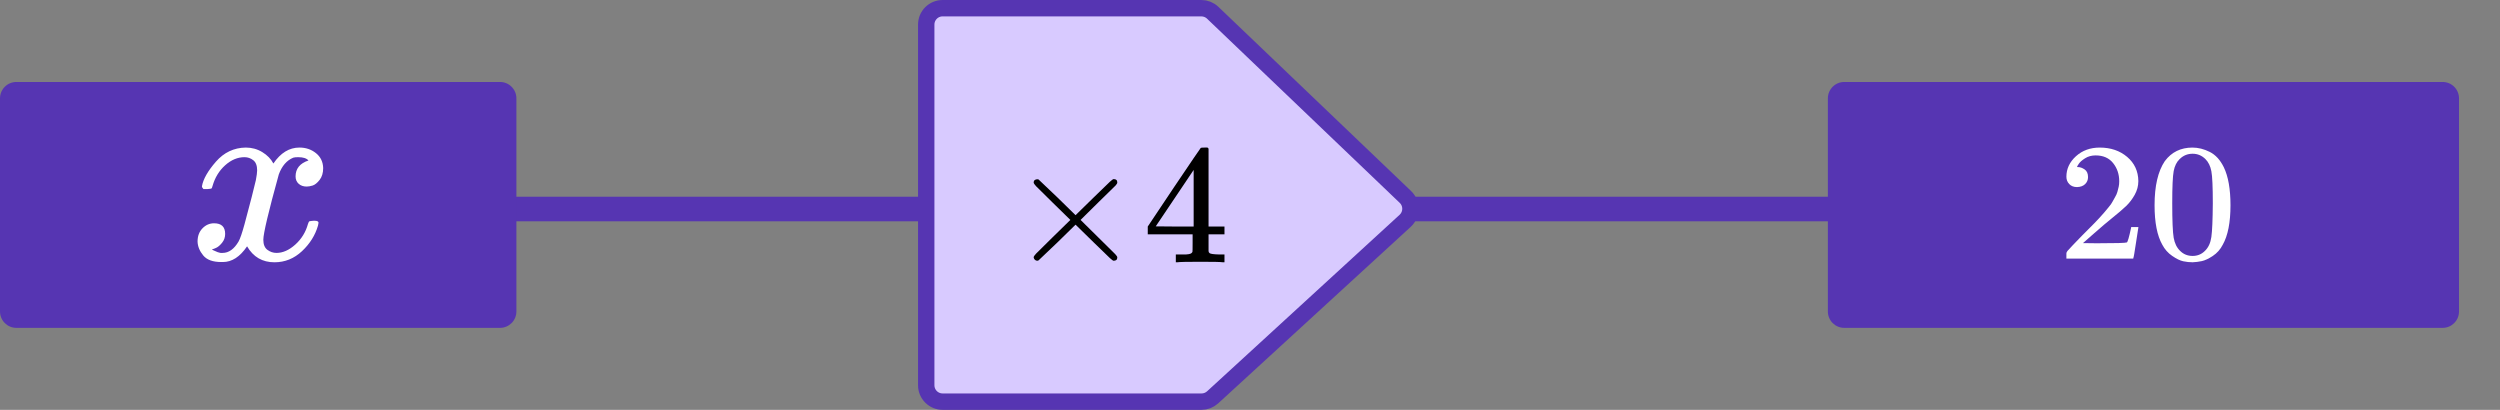
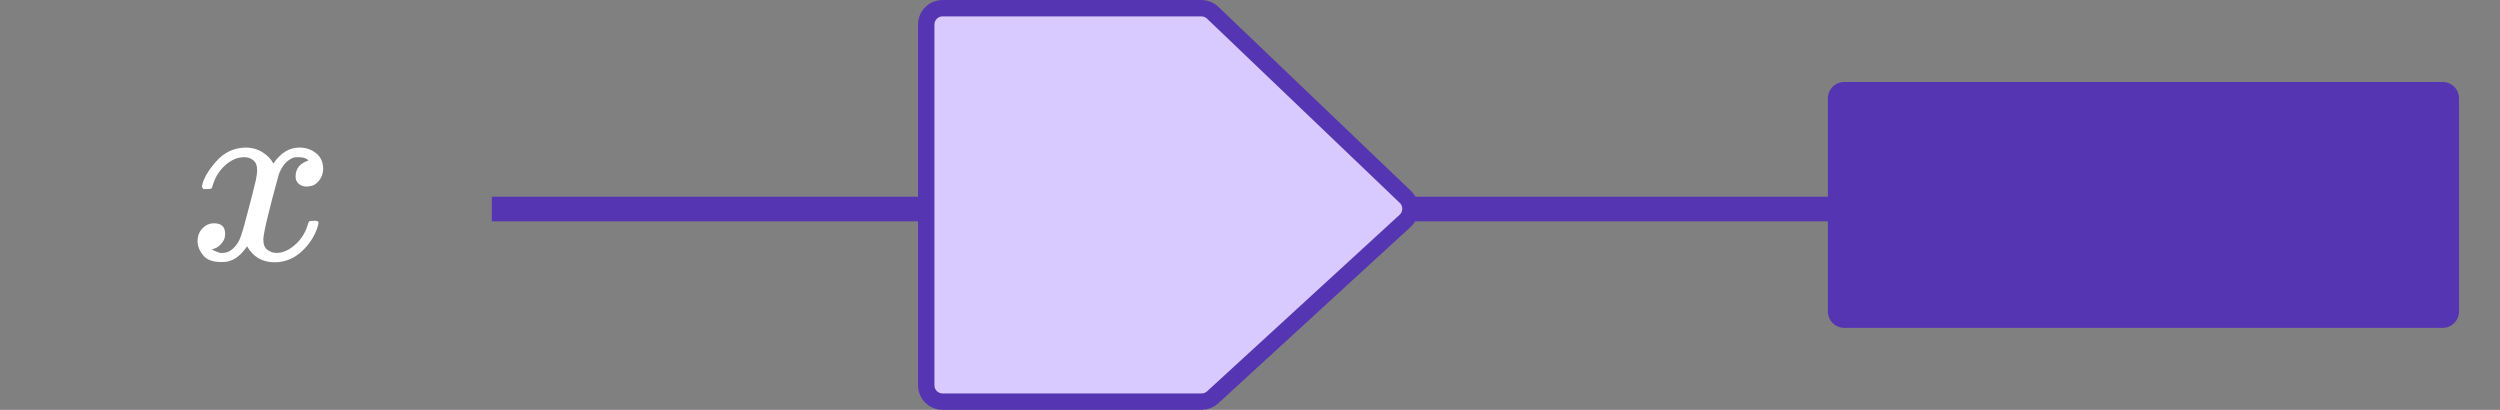
<svg xmlns="http://www.w3.org/2000/svg" width="305" height="50" viewBox="0 0 305 50" fill="none">
  <rect x="0" y="0" width="305" height="50" fill="#808080" stroke="none" />
  <line x1="60" y1="25.5" x2="233" y2="25.5" stroke="#5635B2" stroke-width="3" />
-   <path d="M0 12C0 10.895 0.895 10 2 10H61C62.105 10 63 10.895 63 12V38C63 39.105 62.105 40 61 40H2C0.895 40 0 39.105 0 38V12Z" fill="#5635B2" />
  <path d="M24.637 22.729C24.783 21.864 25.35 20.865 26.336 19.732C27.322 18.599 28.539 18.022 29.986 18.002C30.72 18.002 31.392 18.187 32 18.558C32.609 18.929 33.06 19.392 33.353 19.948C34.234 18.651 35.294 18.002 36.532 18.002C37.308 18.002 37.979 18.228 38.546 18.682C39.112 19.135 39.406 19.742 39.427 20.505C39.427 21.102 39.28 21.586 38.986 21.957C38.693 22.328 38.409 22.554 38.136 22.637C37.864 22.719 37.623 22.76 37.413 22.76C37.014 22.76 36.689 22.647 36.437 22.42C36.185 22.194 36.06 21.895 36.06 21.524C36.06 20.577 36.584 19.928 37.633 19.578C37.402 19.31 36.983 19.176 36.374 19.176C36.102 19.176 35.902 19.197 35.776 19.238C34.979 19.567 34.392 20.247 34.014 21.277C32.755 25.83 32.126 28.487 32.126 29.249C32.126 29.826 32.294 30.238 32.63 30.485C32.965 30.732 33.332 30.856 33.731 30.856C34.507 30.856 35.273 30.516 36.028 29.836C36.783 29.156 37.297 28.322 37.57 27.333C37.633 27.127 37.696 27.014 37.759 26.993C37.822 26.973 37.99 26.952 38.262 26.932H38.388C38.703 26.932 38.86 27.014 38.86 27.179C38.86 27.199 38.839 27.313 38.797 27.519C38.462 28.693 37.811 29.733 36.846 30.64C35.881 31.546 34.759 31.999 33.479 31.999C32.011 31.999 30.899 31.35 30.143 30.052C29.283 31.329 28.297 31.968 27.186 31.968H26.997C25.969 31.968 25.234 31.7 24.794 31.165C24.353 30.629 24.122 30.063 24.102 29.465C24.102 28.806 24.301 28.271 24.7 27.859C25.098 27.447 25.57 27.241 26.116 27.241C27.018 27.241 27.469 27.673 27.469 28.538C27.469 28.95 27.343 29.311 27.091 29.62C26.839 29.929 26.598 30.135 26.367 30.238C26.137 30.341 26 30.392 25.958 30.392L25.864 30.423C25.864 30.444 25.927 30.485 26.053 30.547C26.178 30.609 26.346 30.681 26.556 30.763C26.766 30.846 26.965 30.876 27.154 30.856C27.909 30.856 28.56 30.392 29.105 29.465C29.294 29.136 29.535 28.435 29.829 27.364C30.122 26.293 30.416 25.181 30.71 24.027C31.004 22.874 31.172 22.194 31.213 21.988C31.318 21.432 31.371 21.03 31.371 20.783C31.371 20.206 31.213 19.794 30.899 19.547C30.584 19.3 30.227 19.176 29.829 19.176C28.99 19.176 28.203 19.506 27.469 20.165C26.734 20.824 26.22 21.669 25.927 22.698C25.885 22.884 25.832 22.987 25.769 23.008C25.706 23.028 25.539 23.049 25.266 23.069H24.825C24.7 22.946 24.637 22.832 24.637 22.729Z" fill="white" />
  <path d="M113 47V3C113 1.895 113.895 1 115 1H146.567C147.082 1 147.577 1.199 147.949 1.554L171.456 24.024C172.292 24.823 172.278 26.162 171.425 26.944L147.942 48.474C147.574 48.812 147.091 49 146.591 49H115C113.895 49 113 48.105 113 47Z" fill="#D8CAFF" stroke="#5635B2" stroke-width="2" />
-   <path d="M136.31 31.399C136.31 31.675 136.162 31.812 135.866 31.812C135.796 31.812 135.641 31.702 135.401 31.482C135.162 31.261 134.5 30.62 133.415 29.559L131.218 27.409L129 29.58C127.507 31.013 126.739 31.744 126.697 31.771C126.641 31.799 126.591 31.812 126.549 31.812C126.436 31.812 126.338 31.771 126.253 31.689C126.169 31.606 126.12 31.509 126.105 31.399C126.105 31.303 126.204 31.151 126.401 30.944C126.598 30.738 127.26 30.083 128.387 28.98L130.584 26.831L128.387 24.681C127.246 23.564 126.584 22.91 126.401 22.717C126.218 22.524 126.12 22.372 126.105 22.262C126.105 22.138 126.148 22.041 126.232 21.973C126.317 21.904 126.422 21.869 126.549 21.869C126.62 21.869 126.669 21.876 126.697 21.89C126.739 21.917 127.507 22.648 129 24.081L131.218 26.252L133.415 24.102C134.5 23.041 135.162 22.4 135.401 22.179C135.641 21.959 135.796 21.849 135.866 21.849C136.162 21.849 136.31 21.986 136.31 22.262C136.31 22.358 136.239 22.483 136.098 22.634C135.958 22.786 135.267 23.461 134.028 24.66L131.831 26.831L134.028 29.001C135.211 30.159 135.887 30.827 136.056 31.006C136.225 31.185 136.31 31.316 136.31 31.399Z" fill="black" />
-   <path d="M149.196 31.998C148.943 31.957 148.034 31.936 146.471 31.936C144.837 31.936 143.894 31.957 143.64 31.998H143.45V31.047H144.105C144.386 31.047 144.577 31.047 144.675 31.047C144.774 31.047 144.894 31.033 145.034 31.006C145.175 30.978 145.274 30.944 145.33 30.902C145.386 30.861 145.436 30.806 145.478 30.737C145.492 30.709 145.499 30.337 145.499 29.621V28.587H140.027V27.636L143.217 22.861C145.372 19.664 146.464 18.058 146.492 18.044C146.52 18.017 146.668 18.003 146.936 18.003H147.316L147.443 18.127V27.636H149.386V28.587H147.443V29.641C147.443 30.206 147.443 30.537 147.443 30.634C147.443 30.73 147.485 30.813 147.57 30.882C147.682 30.978 148.084 31.033 148.774 31.047H149.386V31.998H149.196ZM145.626 27.636V20.732L140.999 27.616L143.302 27.636H145.626Z" fill="black" />
  <path d="M223 12C223 10.895 223.895 10 225 10H298C299.105 10 300 10.895 300 12V38C300 39.105 299.105 40 298 40H225C223.895 40 223 39.105 223 38V12Z" fill="#5635B2" />
-   <path d="M253.398 22.824C253.002 22.824 252.686 22.702 252.452 22.458C252.217 22.214 252.1 21.916 252.1 21.563C252.1 20.601 252.488 19.767 253.266 19.062C254.043 18.357 255.011 18.004 256.17 18.004C257.504 18.004 258.619 18.384 259.514 19.143C260.408 19.902 260.863 20.885 260.878 22.092C260.878 22.675 260.731 23.231 260.438 23.76C260.144 24.289 259.792 24.75 259.382 25.143C258.971 25.536 258.384 26.038 257.622 26.648C257.094 27.068 256.36 27.692 255.422 28.519L254.124 29.658L255.796 29.679C258.098 29.679 259.323 29.645 259.47 29.577C259.572 29.55 259.748 28.946 259.998 27.767V27.706H260.878V27.767C260.863 27.807 260.768 28.424 260.592 29.618C260.416 30.811 260.306 31.434 260.262 31.489V31.55H252.1V31.163V30.919C252.1 30.824 252.144 30.723 252.232 30.614C252.32 30.506 252.54 30.268 252.892 29.902C253.317 29.468 253.684 29.089 253.992 28.763C254.124 28.628 254.373 28.377 254.74 28.011C255.106 27.645 255.356 27.394 255.488 27.258C255.62 27.123 255.832 26.899 256.126 26.587C256.419 26.275 256.624 26.045 256.742 25.895C256.859 25.746 257.028 25.543 257.248 25.285C257.468 25.028 257.622 24.811 257.71 24.634C257.798 24.458 257.908 24.262 258.04 24.045C258.172 23.828 258.267 23.611 258.326 23.394C258.384 23.177 258.436 22.974 258.48 22.784C258.524 22.594 258.546 22.37 258.546 22.113C258.546 21.258 258.296 20.519 257.798 19.895C257.299 19.272 256.588 18.96 255.664 18.96C255.18 18.96 254.754 19.075 254.388 19.306C254.021 19.536 253.764 19.76 253.618 19.977C253.471 20.194 253.398 20.323 253.398 20.363C253.398 20.377 253.434 20.384 253.508 20.384C253.772 20.384 254.043 20.479 254.322 20.668C254.6 20.858 254.74 21.17 254.74 21.604C254.74 21.943 254.622 22.228 254.388 22.458C254.153 22.689 253.823 22.811 253.398 22.824Z" fill="white" />
-   <path d="M264.111 19.651C264.933 18.553 266.055 18.004 267.477 18.004C268.181 18.004 268.885 18.18 269.589 18.533C270.293 18.885 270.865 19.509 271.305 20.404C271.848 21.529 272.119 23.075 272.119 25.041C272.119 27.143 271.804 28.75 271.173 29.861C270.88 30.431 270.477 30.885 269.963 31.224C269.45 31.563 269.003 31.773 268.621 31.855C268.24 31.936 267.866 31.983 267.499 31.997C267.118 31.997 266.737 31.956 266.355 31.875C265.974 31.794 265.527 31.577 265.013 31.224C264.5 30.872 264.097 30.417 263.803 29.861C263.173 28.75 262.857 27.143 262.857 25.041C262.857 22.682 263.275 20.885 264.111 19.651ZM269.061 19.407C268.621 18.973 268.101 18.756 267.499 18.756C266.883 18.756 266.355 18.973 265.915 19.407C265.549 19.76 265.307 20.248 265.189 20.872C265.072 21.495 265.013 22.797 265.013 24.777C265.013 26.919 265.072 28.329 265.189 29.007C265.307 29.685 265.571 30.221 265.981 30.614C266.392 31.021 266.898 31.224 267.499 31.224C268.086 31.224 268.585 31.021 268.995 30.614C269.421 30.207 269.685 29.638 269.787 28.905C269.89 28.173 269.949 26.797 269.963 24.777C269.963 22.811 269.905 21.516 269.787 20.892C269.67 20.268 269.428 19.773 269.061 19.407Z" fill="white" />
</svg>